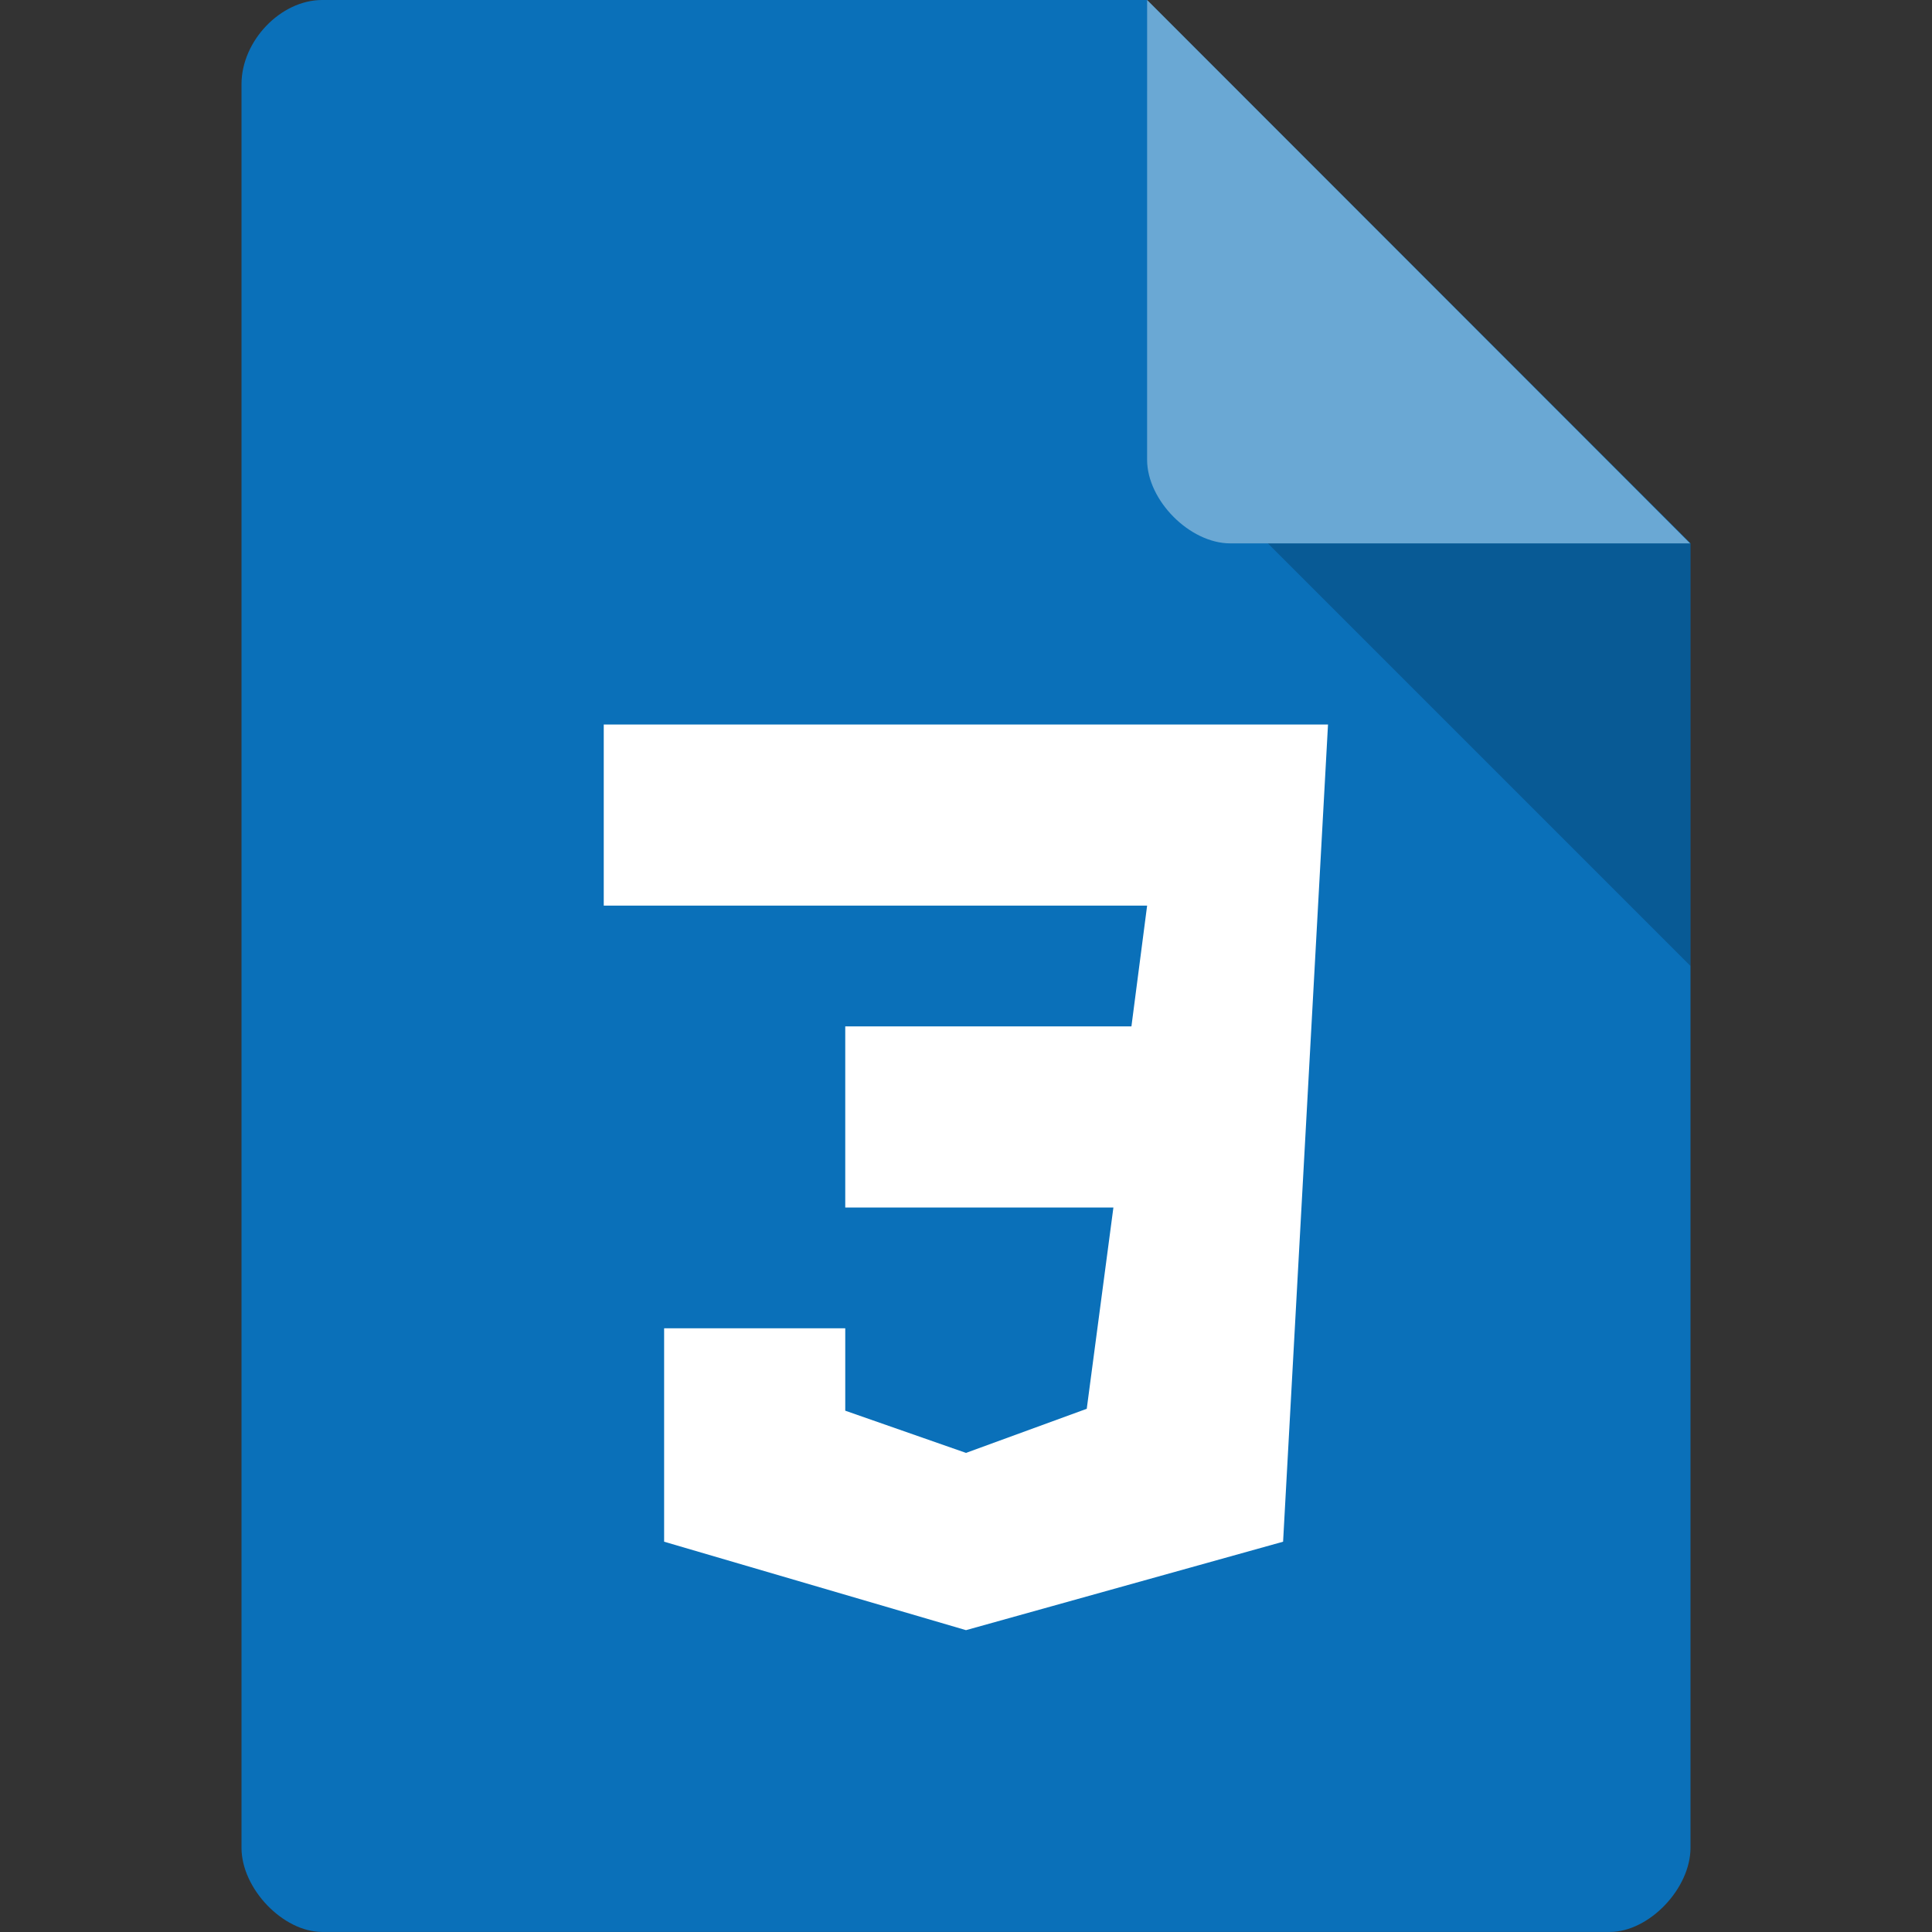
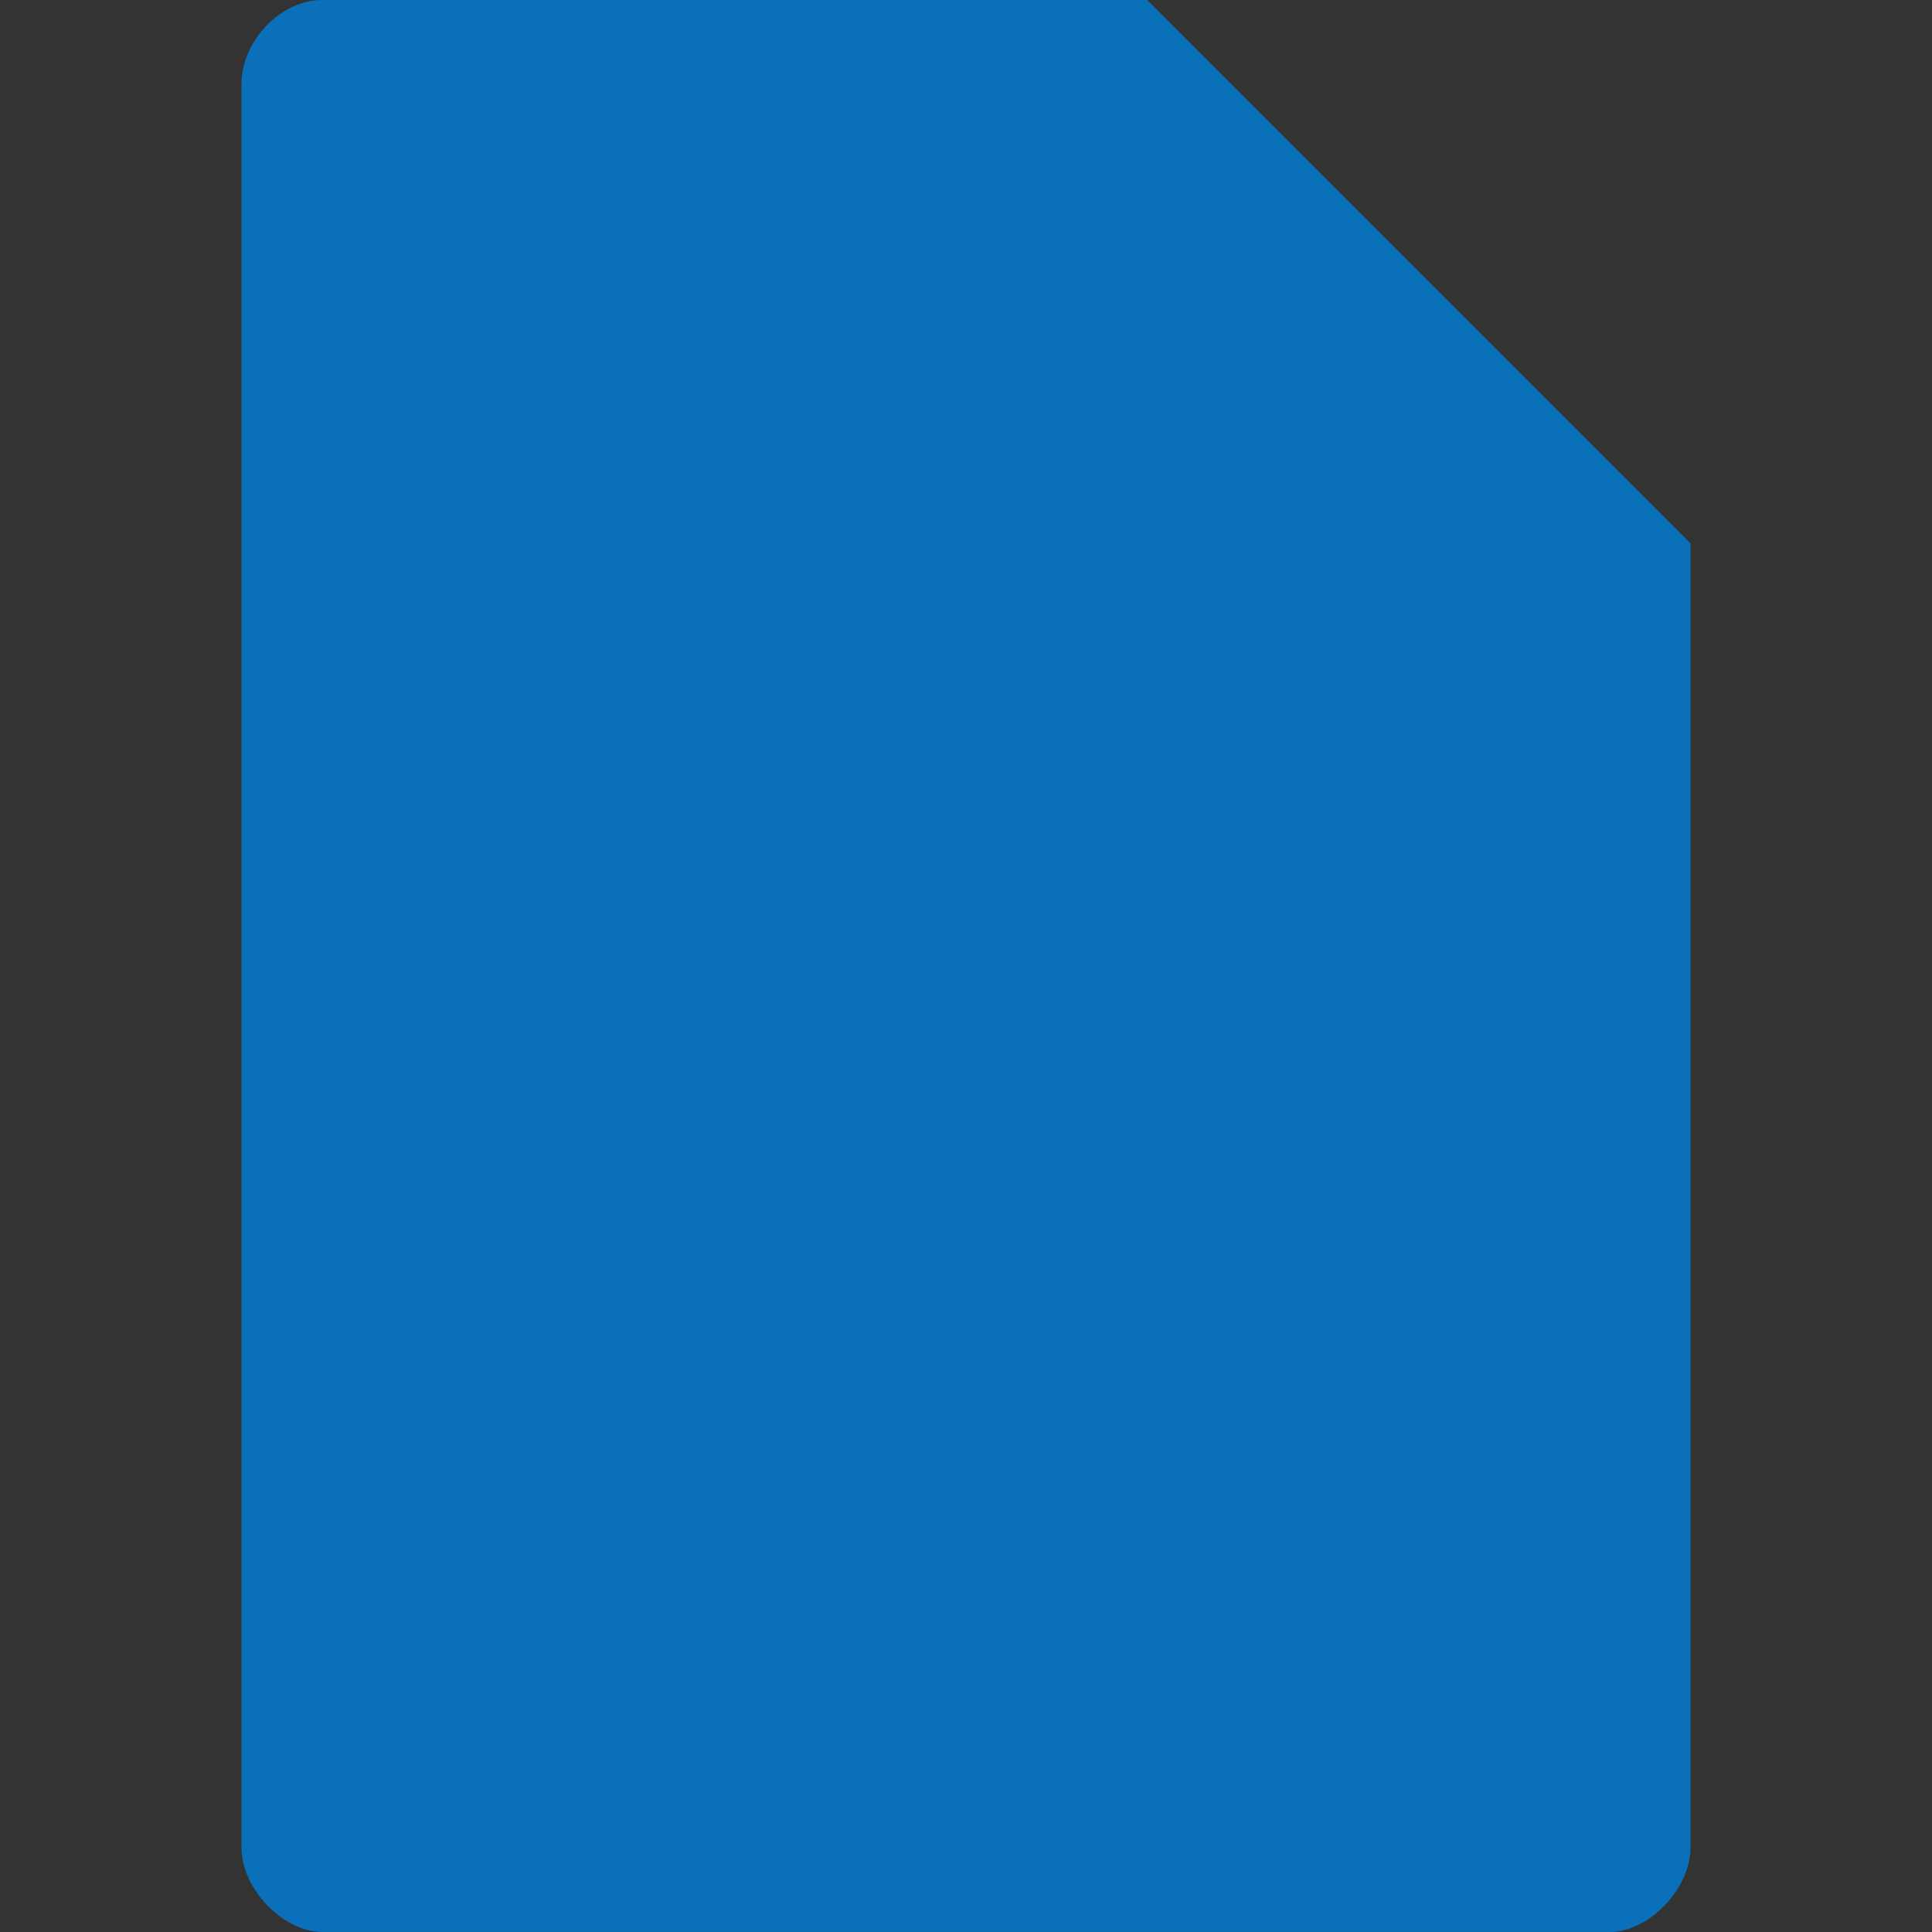
<svg xmlns="http://www.w3.org/2000/svg" viewBox="0 0 64 64" width="64" height="64">
  <rect x="0" y="0" width="64" height="64" fill="#333333" stroke="none" />
  <g>
    <path d="m 10.672 0 c -1.375 0 -2.672 1.355 -2.672 2.789 l 0 58.42 c 0 1.355 1.375 2.789 2.672 2.789 l 42.656 0 c 1.297 0 2.672 -1.434 2.672 -2.789 l 0 -43.21 l -18 -18 m -27.328 0" style="fill:#0a70b9;fill-opacity:1;stroke:none;fill-rule:nonzero" />
-     <path d="m 42 18 l 14 14 l 0 -14 m -14 0" style="fill:#000;fill-opacity:0.196;stroke:none;fill-rule:nonzero" />
-     <path d="m 38 0 l 17.984 18 l -15.227 0 c -1.348 0 -2.758 -1.426 -2.758 -2.773 m 0 -15.227" style="fill:#fff;fill-opacity:0.392;stroke:none;fill-rule:nonzero" />
-     <path d="m 20 24 l 0 6 l 18 0 l -0.52 4 l -9.48 0 l 0 6 l 8.883 0 l -0.883 6.668 l -4 1.461 l -4 -1.398 l 0 -2.73 l -6 0 l 0 7.07 l 10 2.93 l 10.504 -2.93 l 1.488 -27.07 m -23.992 0" style="fill:#fff;fill-opacity:1;stroke:none;fill-rule:nonzero" />
  </g>
</svg>